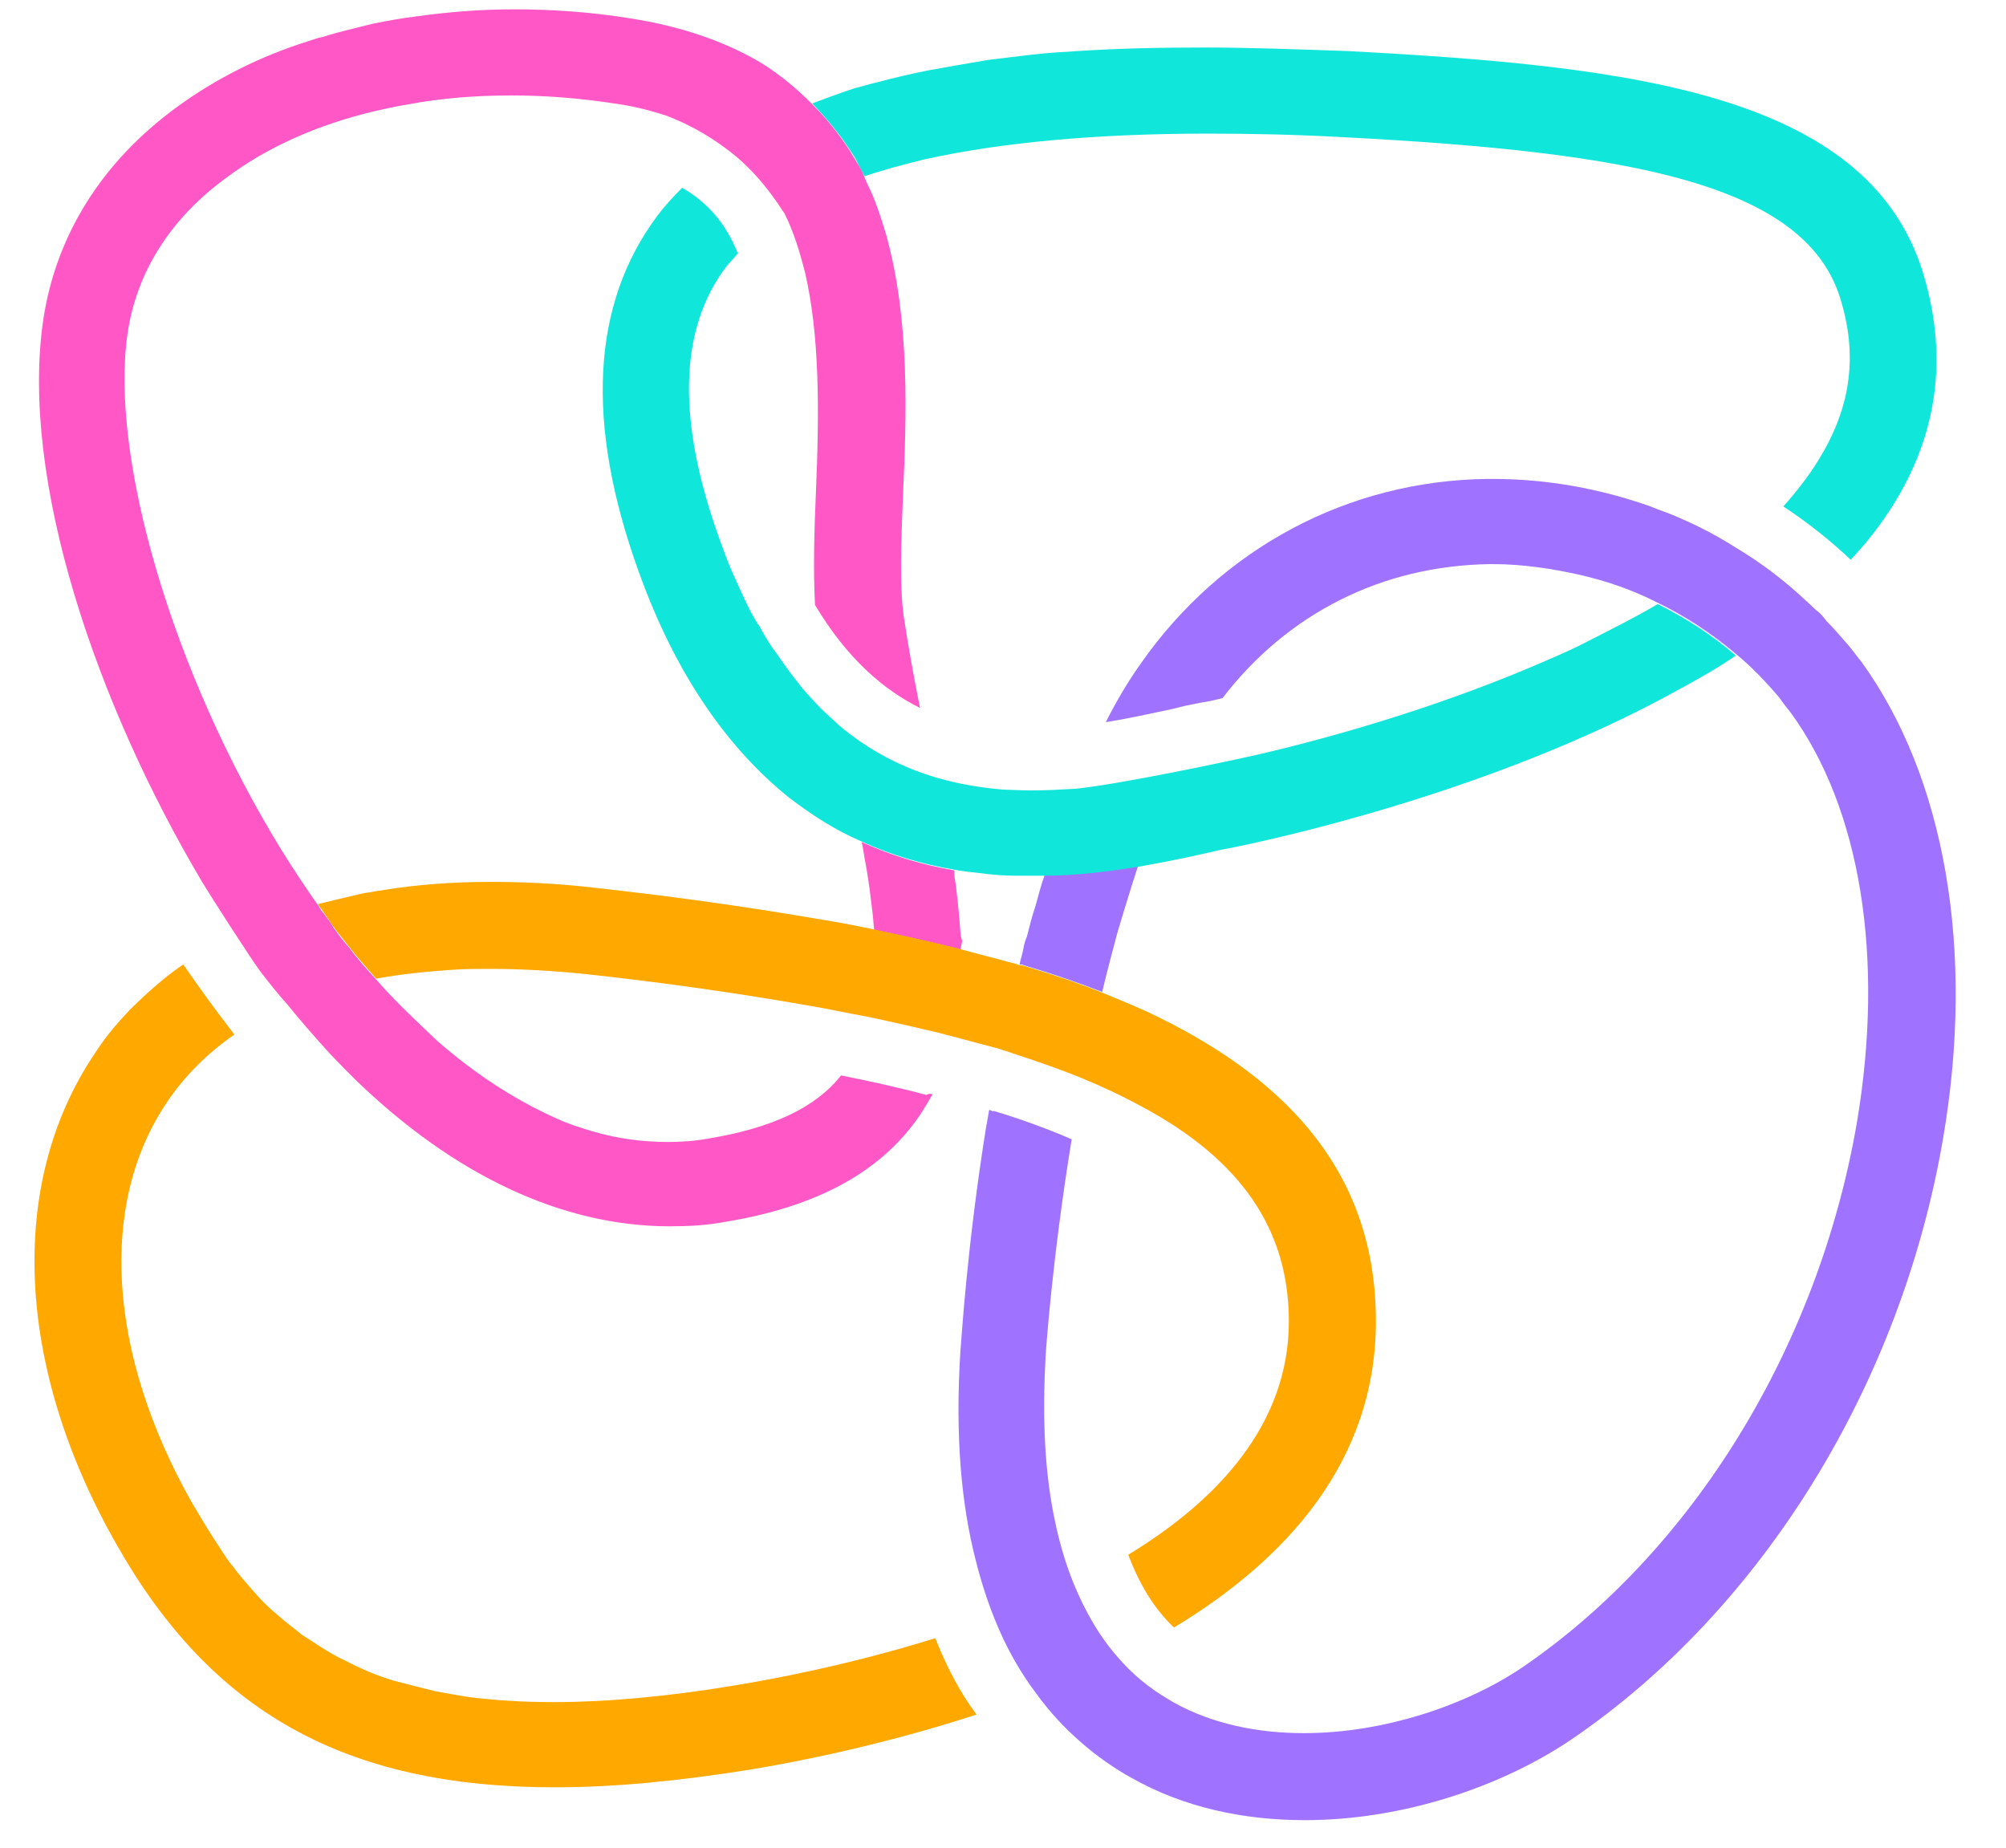
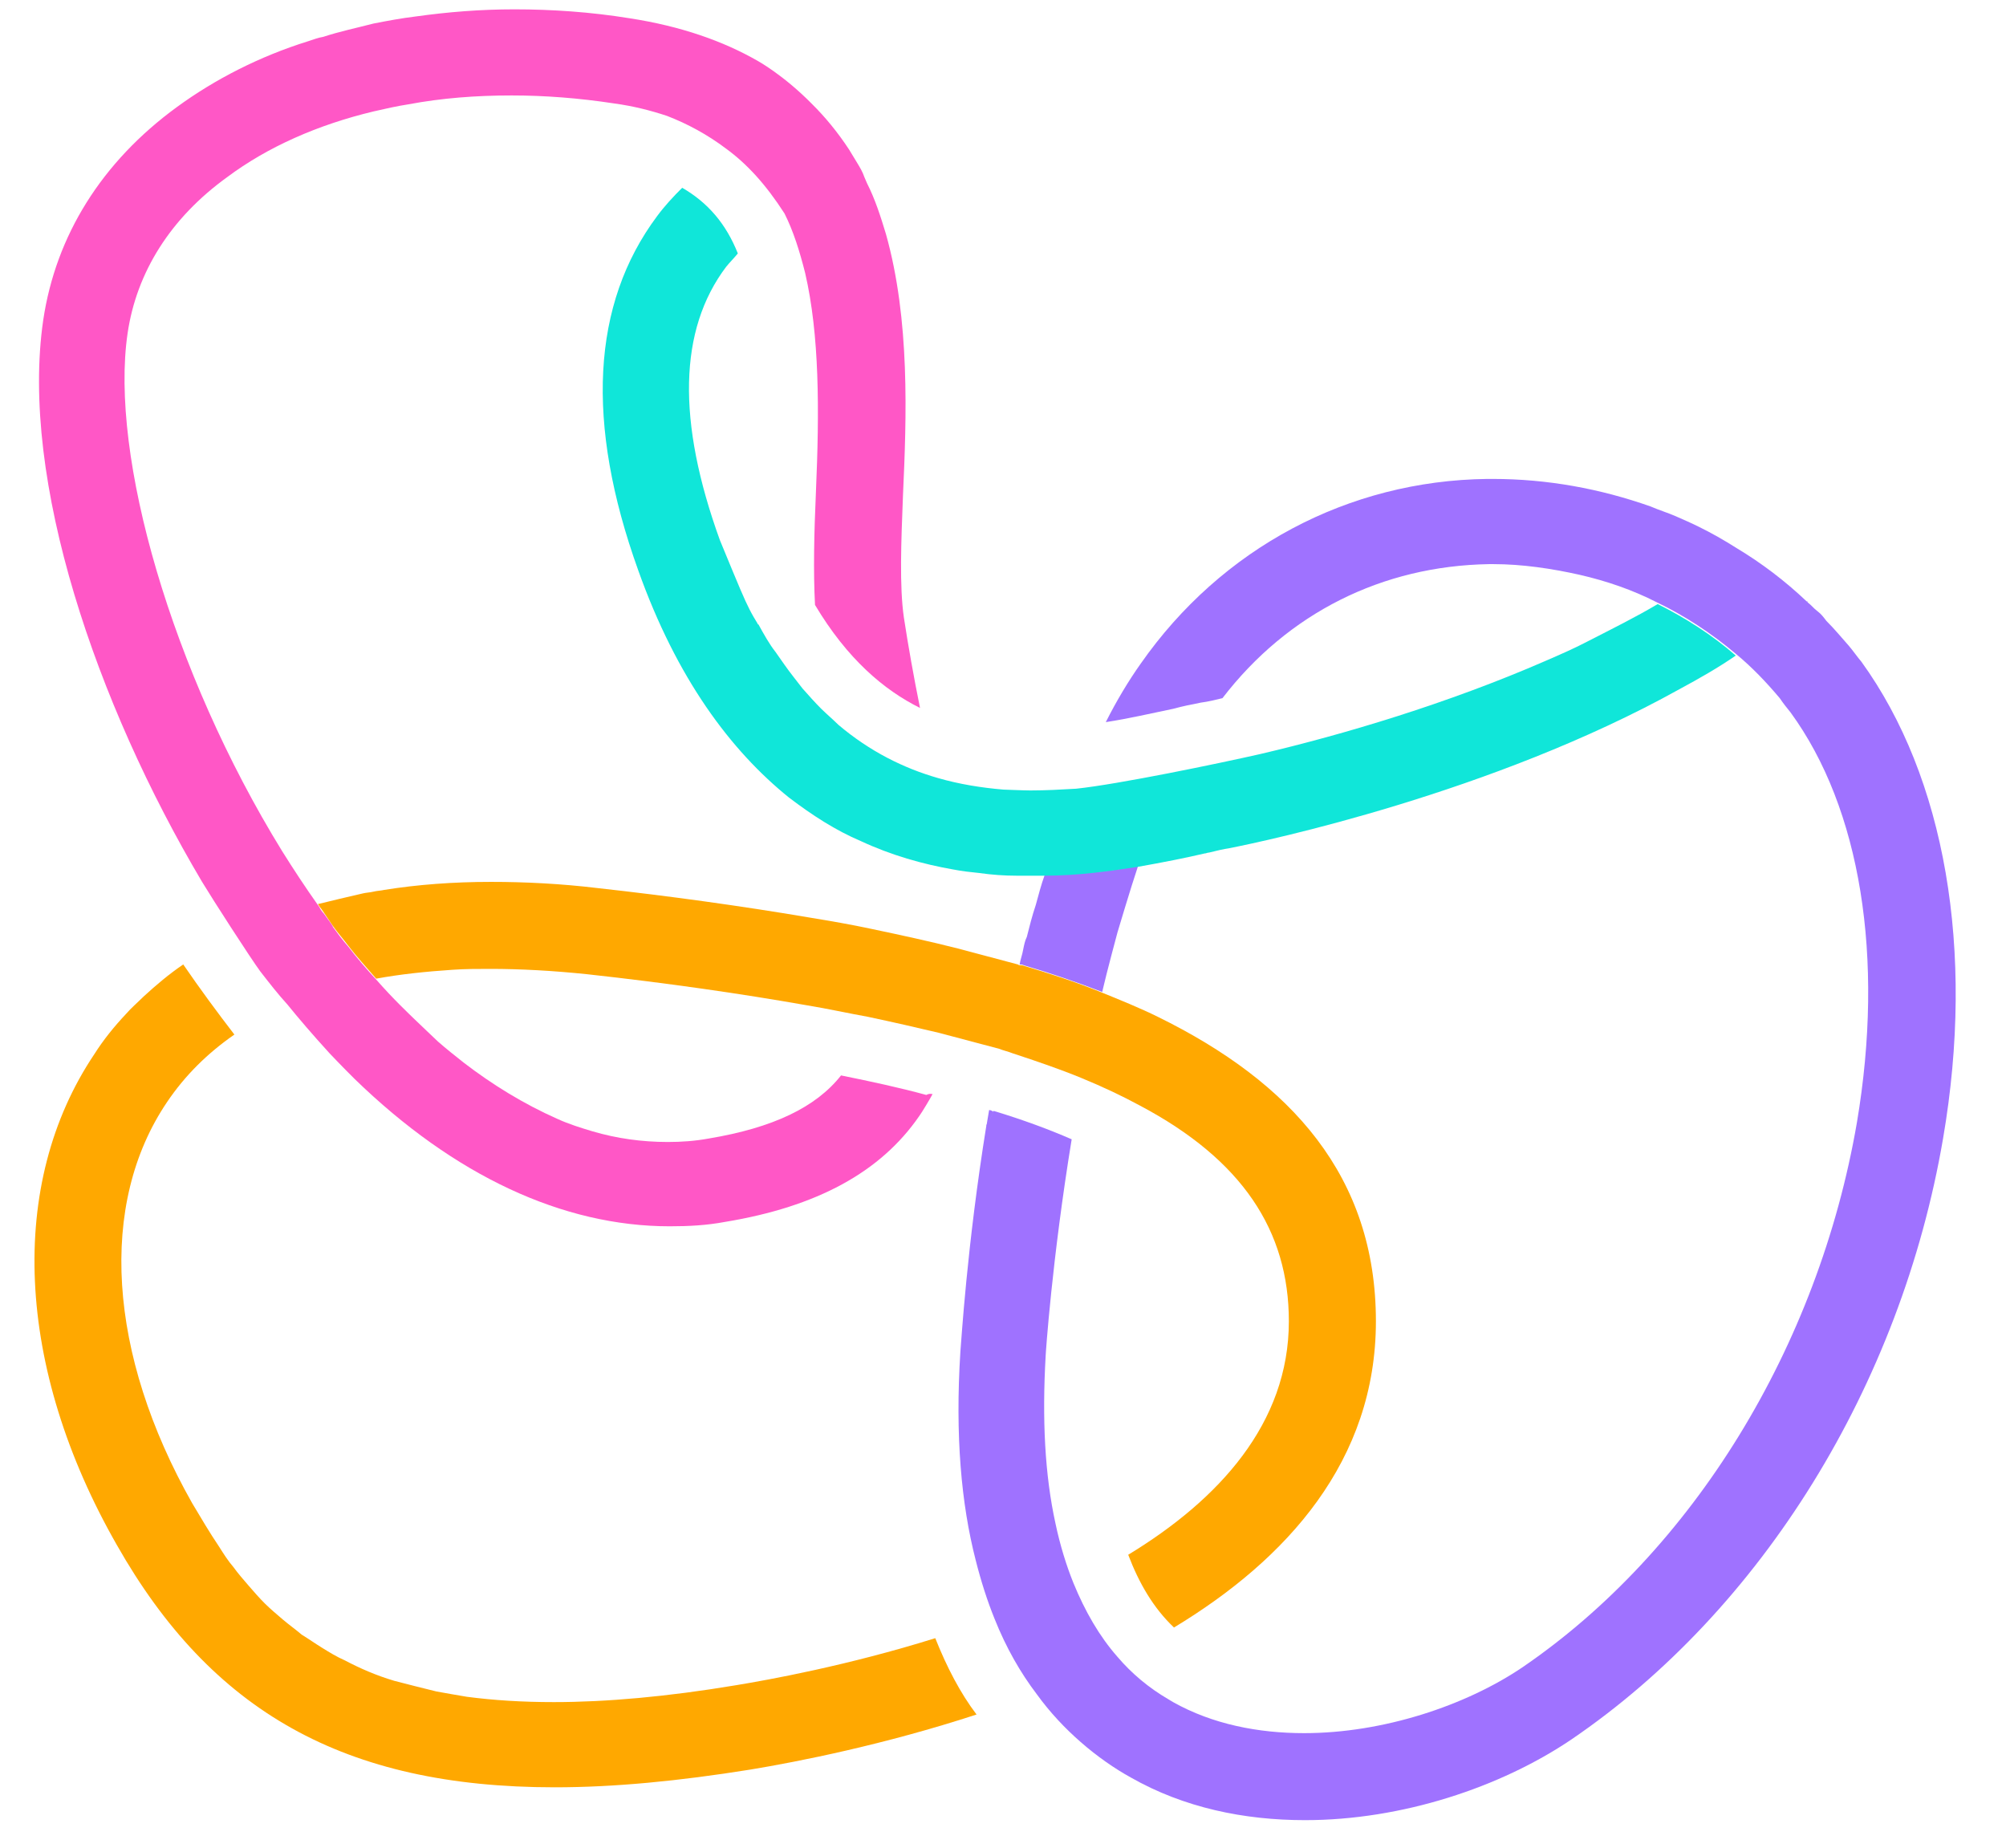
<svg xmlns="http://www.w3.org/2000/svg" width="38" height="35" viewBox="0 0 38 35" fill="none">
-   <path d="M18.193 17.664C18.176 17.378 18.142 17.075 18.108 16.773C18.091 16.672 18.074 16.588 18.074 16.487C17.496 16.386 16.901 16.218 16.323 15.949C16.357 16.1 16.374 16.251 16.408 16.419C16.459 16.705 16.493 16.991 16.527 17.277C16.544 17.395 16.544 17.512 16.561 17.613C17.122 17.731 17.666 17.849 18.193 17.983C18.21 17.933 18.21 17.882 18.227 17.832C18.21 17.765 18.193 17.714 18.193 17.664Z" fill="#FF57C6" />
-   <path d="M35.856 9.576C35.635 9.929 35.363 10.282 35.057 10.602C34.666 10.232 34.241 9.896 33.782 9.593C34.037 9.307 34.258 9.021 34.445 8.719C35.04 7.76 35.193 6.802 34.887 5.742C34.275 3.489 30.943 2.884 25.435 2.598C24.534 2.548 23.684 2.531 22.885 2.531C20.76 2.531 18.958 2.699 17.513 3.019C17.105 3.119 16.731 3.22 16.374 3.338C16.323 3.237 16.272 3.153 16.238 3.069C16.204 2.985 16.136 2.901 16.085 2.817C15.864 2.481 15.609 2.195 15.388 1.959C15.388 1.959 15.915 1.758 16.187 1.673C16.323 1.64 16.476 1.589 16.629 1.556C16.935 1.472 17.241 1.404 17.564 1.337C17.938 1.27 18.312 1.203 18.72 1.135C18.992 1.102 19.264 1.068 19.553 1.035C19.842 1.001 20.131 0.984 20.42 0.967C21.168 0.917 21.967 0.9 22.817 0.9C23.667 0.9 24.568 0.934 25.52 0.967C30.943 1.253 35.499 1.774 36.468 5.305C36.893 6.819 36.689 8.248 35.856 9.576Z" fill="#10E6D9" />
  <path d="M21.559 16.403C21.423 16.806 21.168 17.664 21.168 17.664C21.168 17.664 20.964 18.42 20.879 18.79C20.403 18.605 19.91 18.437 19.4 18.286C19.366 18.269 19.349 18.269 19.315 18.269C19.332 18.168 19.366 18.084 19.383 17.983C19.4 17.899 19.417 17.815 19.451 17.748C19.502 17.546 19.553 17.344 19.621 17.142C19.672 16.957 19.723 16.756 19.791 16.571C20.403 16.571 21.015 16.504 21.559 16.403Z" fill="#9F72FF" />
  <path d="M17.717 31.031C16.051 31.552 14.555 31.821 13.943 31.922C12.634 32.141 11.478 32.242 10.492 32.242C9.897 32.242 9.353 32.208 8.843 32.141C8.639 32.107 8.452 32.074 8.265 32.04C7.993 31.973 7.721 31.905 7.466 31.838C7.126 31.737 6.82 31.603 6.531 31.451C6.378 31.384 6.242 31.3 6.106 31.216C5.97 31.132 5.851 31.048 5.715 30.964C5.596 30.863 5.477 30.779 5.358 30.678C5.239 30.577 5.12 30.476 5.018 30.375C4.916 30.274 4.814 30.157 4.712 30.039C4.61 29.921 4.508 29.804 4.423 29.686C4.321 29.568 4.236 29.434 4.151 29.299C3.981 29.047 3.811 28.761 3.641 28.475C2.043 25.651 1.856 22.809 3.165 20.875C3.505 20.371 3.93 19.951 4.44 19.597C4.117 19.177 3.794 18.74 3.471 18.269C3.199 18.454 2.961 18.656 2.723 18.874C2.604 18.992 2.485 19.093 2.383 19.211C2.162 19.446 1.958 19.698 1.788 19.967C0.139 22.422 0.292 25.903 2.213 29.265C3.998 32.41 6.514 33.856 10.509 33.856C11.631 33.856 12.855 33.738 14.215 33.52C15.133 33.368 16.748 33.049 18.499 32.477C18.193 32.074 17.938 31.586 17.717 31.031Z" fill="#FFA800" />
  <path d="M26.064 25.028C26.064 27.668 24.381 29.535 22.239 30.829C21.848 30.459 21.576 29.988 21.372 29.451C23.089 28.408 24.415 26.962 24.415 25.028C24.415 23.313 23.531 21.968 21.593 20.942C21.253 20.758 20.896 20.589 20.488 20.421C20.08 20.253 19.638 20.102 19.179 19.951C19.094 19.917 19.009 19.9 18.924 19.866L17.785 19.564C17.36 19.463 16.918 19.362 16.442 19.261C16.068 19.194 15.694 19.11 15.286 19.043C14.045 18.824 12.651 18.622 11.121 18.454C10.475 18.387 9.863 18.353 9.285 18.353C9.047 18.353 8.809 18.353 8.571 18.37C8.061 18.404 7.585 18.454 7.126 18.538C6.939 18.32 6.752 18.118 6.599 17.916C6.497 17.781 6.395 17.664 6.31 17.546C6.276 17.496 6.208 17.395 6.14 17.294C6.106 17.243 6.072 17.193 6.055 17.176C6.038 17.142 6.021 17.126 6.021 17.126C6.293 17.058 6.582 16.991 6.871 16.924C6.939 16.907 7.007 16.907 7.075 16.89C7.143 16.873 7.211 16.873 7.279 16.857C7.908 16.756 8.588 16.705 9.302 16.705C9.948 16.705 10.628 16.739 11.325 16.823C12.685 16.974 14.028 17.159 15.32 17.378C15.728 17.445 16.119 17.512 16.51 17.596C17.071 17.714 17.615 17.832 18.142 17.966L19.281 18.269C19.298 18.286 19.332 18.286 19.366 18.286C19.876 18.437 20.386 18.605 20.845 18.79C21.219 18.942 21.593 19.093 21.933 19.261C24.466 20.505 26.064 22.288 26.064 25.028Z" fill="#FFA800" />
  <path d="M7.449 31.838C7.704 31.922 7.959 31.989 8.248 32.04C7.976 31.989 7.704 31.922 7.449 31.838ZM7.449 31.838C7.704 31.922 7.959 31.989 8.248 32.04C7.976 31.989 7.704 31.922 7.449 31.838ZM7.449 31.838C7.704 31.922 7.959 31.989 8.248 32.04C7.976 31.989 7.704 31.922 7.449 31.838ZM7.449 31.838C7.704 31.922 7.959 31.989 8.248 32.04C7.976 31.989 7.704 31.922 7.449 31.838ZM7.449 31.838C7.704 31.922 7.959 31.989 8.248 32.04C7.976 31.989 7.704 31.922 7.449 31.838ZM7.449 31.838C7.704 31.922 7.959 31.989 8.248 32.04C7.976 31.989 7.704 31.922 7.449 31.838ZM7.449 31.838C7.704 31.922 7.959 31.989 8.248 32.04C7.976 31.989 7.704 31.922 7.449 31.838ZM7.449 31.838C7.704 31.922 7.959 31.989 8.248 32.04C7.976 31.989 7.704 31.922 7.449 31.838ZM7.449 31.838C7.704 31.922 7.959 31.989 8.248 32.04C7.976 31.989 7.704 31.922 7.449 31.838ZM7.449 31.838C7.704 31.922 7.959 31.989 8.248 32.04C7.976 31.989 7.704 31.922 7.449 31.838ZM7.449 31.838C7.704 31.922 7.959 31.989 8.248 32.04C7.976 31.989 7.704 31.922 7.449 31.838ZM7.449 31.838C7.704 31.922 7.959 31.989 8.248 32.04C7.976 31.989 7.704 31.922 7.449 31.838ZM7.449 31.838C7.704 31.922 7.959 31.989 8.248 32.04C7.976 31.989 7.704 31.922 7.449 31.838ZM7.449 31.838C7.704 31.922 7.959 31.989 8.248 32.04C7.976 31.989 7.704 31.922 7.449 31.838ZM7.449 31.838C7.704 31.922 7.959 31.989 8.248 32.04C7.976 31.989 7.704 31.922 7.449 31.838ZM7.449 31.838C7.704 31.922 7.959 31.989 8.248 32.04C7.976 31.989 7.704 31.922 7.449 31.838ZM7.449 31.838C7.704 31.922 7.959 31.989 8.248 32.04C7.976 31.989 7.704 31.922 7.449 31.838ZM7.449 31.838C7.704 31.922 7.959 31.989 8.248 32.04C7.976 31.989 7.704 31.922 7.449 31.838ZM7.449 31.838C7.704 31.922 7.959 31.989 8.248 32.04C7.976 31.989 7.704 31.922 7.449 31.838ZM7.449 31.838C7.704 31.922 7.959 31.989 8.248 32.04C7.976 31.989 7.704 31.922 7.449 31.838ZM7.449 31.838C7.704 31.922 7.959 31.989 8.248 32.04C7.976 31.989 7.704 31.922 7.449 31.838ZM7.449 31.838C7.704 31.922 7.959 31.989 8.248 32.04C7.976 31.989 7.704 31.922 7.449 31.838ZM7.449 31.838C7.704 31.922 7.959 31.989 8.248 32.04C7.976 31.989 7.704 31.922 7.449 31.838ZM7.449 31.838C7.704 31.922 7.959 31.989 8.248 32.04C7.976 31.989 7.704 31.922 7.449 31.838ZM7.449 31.838C7.704 31.922 7.959 31.989 8.248 32.04C7.976 31.989 7.704 31.922 7.449 31.838ZM7.449 31.838C7.704 31.922 7.959 31.989 8.248 32.04C7.976 31.989 7.704 31.922 7.449 31.838Z" fill="#9F72FF" />
  <path d="M17.666 20.724C17.632 20.791 17.462 21.077 17.411 21.144C16.68 22.204 15.473 22.859 13.739 23.145C13.382 23.212 13.042 23.229 12.685 23.229C10.662 23.229 8.605 22.271 6.718 20.438C6.48 20.203 6.242 19.951 6.242 19.951C5.919 19.597 5.647 19.278 5.443 19.026C5.273 18.841 5.103 18.622 4.933 18.404C4.746 18.151 4.032 17.042 3.828 16.705C1.822 13.326 0.377 9.089 0.819 6.062C1.057 4.465 1.924 3.069 3.352 2.027C4.066 1.505 4.916 1.068 5.834 0.782C5.936 0.749 6.021 0.715 6.123 0.698C6.429 0.597 6.752 0.53 7.075 0.446C7.33 0.396 7.602 0.345 7.874 0.312C8.486 0.227 9.098 0.177 9.744 0.177C10.458 0.177 11.189 0.227 11.92 0.345C12.906 0.496 13.705 0.782 14.351 1.152C14.351 1.152 14.844 1.421 15.388 1.976C15.626 2.212 15.864 2.497 16.085 2.834C16.136 2.918 16.187 3.002 16.238 3.086C16.289 3.17 16.34 3.254 16.374 3.355C16.391 3.389 16.408 3.439 16.425 3.473C16.578 3.775 16.68 4.095 16.782 4.431C17.241 6.062 17.173 7.895 17.105 9.391C17.071 10.265 17.037 11.106 17.122 11.695C17.207 12.25 17.309 12.821 17.428 13.41C16.748 13.073 16.051 12.485 15.439 11.459C15.405 10.82 15.422 10.097 15.456 9.324C15.524 7.76 15.524 6.348 15.252 5.171C15.15 4.767 15.031 4.381 14.861 4.044C14.504 3.489 14.147 3.103 13.756 2.817C13.399 2.548 13.025 2.346 12.634 2.195C12.328 2.094 12.005 2.01 11.631 1.959C10.968 1.858 10.322 1.808 9.693 1.808C9.013 1.808 8.367 1.858 7.738 1.976C7.517 2.01 7.296 2.06 7.075 2.111C6.021 2.363 5.069 2.783 4.304 3.355C3.233 4.128 2.587 5.154 2.417 6.314C2.077 8.635 3.25 12.72 5.341 16.117C5.562 16.47 5.783 16.806 6.021 17.142C6.021 17.142 6.038 17.159 6.055 17.193C6.072 17.227 6.106 17.277 6.14 17.311C6.208 17.412 6.293 17.512 6.31 17.563C6.395 17.68 6.48 17.798 6.599 17.933C6.752 18.134 6.939 18.353 7.126 18.555C7.449 18.925 7.755 19.211 7.857 19.311C7.942 19.396 8.248 19.681 8.299 19.732C8.452 19.866 8.622 20.001 8.792 20.135C9.319 20.539 9.914 20.909 10.56 21.195C10.781 21.296 11.002 21.363 11.223 21.43C11.682 21.565 12.158 21.632 12.651 21.632C12.906 21.632 13.161 21.615 13.433 21.565C14.64 21.363 15.456 20.976 15.932 20.371C16.51 20.488 17.054 20.606 17.547 20.741C17.615 20.707 17.632 20.724 17.666 20.724Z" fill="#FF57C6" />
  <path d="M18.737 21.027C18.72 21.127 18.703 21.228 18.686 21.329C18.737 21.245 18.788 21.144 18.822 21.06C18.788 21.043 18.771 21.027 18.737 21.027ZM18.737 21.027C18.72 21.127 18.703 21.228 18.686 21.329C18.737 21.245 18.788 21.144 18.822 21.06C18.788 21.043 18.771 21.027 18.737 21.027Z" fill="#9F72FF" />
  <path d="M36.808 21.565C36.009 26.239 33.374 30.493 29.77 32.948C28.427 33.856 26.557 34.478 24.721 34.478C23.565 34.478 22.426 34.242 21.423 33.671C21.117 33.503 20.777 33.267 20.471 32.998C20.182 32.746 19.893 32.443 19.638 32.09C19.332 31.687 19.06 31.216 18.839 30.661C18.703 30.325 18.584 29.955 18.482 29.551C18.21 28.492 18.091 27.197 18.193 25.6C18.21 25.432 18.312 23.633 18.686 21.312C18.737 21.228 18.788 21.127 18.822 21.043C19.383 21.212 19.876 21.396 20.301 21.581C19.927 23.868 19.808 25.65 19.808 25.684C19.74 26.878 19.791 27.937 19.995 28.862C20.08 29.265 20.199 29.652 20.335 29.988C20.556 30.527 20.828 30.997 21.168 31.384C21.44 31.703 21.763 31.973 22.137 32.191C22.171 32.208 22.188 32.225 22.222 32.242C22.97 32.662 23.837 32.83 24.704 32.83C26.2 32.83 27.764 32.309 28.835 31.586C32.065 29.383 34.445 25.516 35.176 21.262C35.703 18.134 35.244 15.31 33.918 13.494C33.85 13.41 33.782 13.326 33.714 13.225C33.459 12.922 33.187 12.636 32.881 12.384C32.422 11.997 31.912 11.661 31.385 11.409C30.926 11.174 30.433 11.005 29.923 10.888C29.396 10.77 28.835 10.686 28.291 10.686H28.206C26.183 10.72 24.398 11.611 23.157 13.225C23.021 13.258 22.885 13.292 22.749 13.309C22.579 13.342 22.409 13.376 22.222 13.427C21.814 13.511 21.389 13.611 20.947 13.679C21.151 13.275 21.372 12.905 21.61 12.569C23.14 10.383 25.537 9.105 28.172 9.072H28.274C29.311 9.072 30.314 9.257 31.266 9.593C31.419 9.66 31.589 9.711 31.742 9.778C31.895 9.845 32.048 9.912 32.184 9.98C32.422 10.097 32.66 10.232 32.898 10.383C33.374 10.669 33.816 11.005 34.224 11.392C34.241 11.392 34.241 11.392 34.241 11.409C34.309 11.459 34.36 11.527 34.428 11.577C34.496 11.627 34.547 11.695 34.598 11.762C34.751 11.913 34.887 12.081 35.023 12.233C35.108 12.334 35.176 12.434 35.261 12.535C36.842 14.721 37.42 18 36.808 21.565Z" fill="#9F72FF" />
-   <path d="M32.881 12.418C32.541 12.653 32.184 12.855 31.81 13.057C28.274 15.024 23.973 15.932 23.293 16.066C23.174 16.083 23.038 16.117 22.902 16.15C22.868 16.15 22.851 16.167 22.817 16.167C22.46 16.251 22.035 16.335 21.559 16.419C21.015 16.503 20.42 16.588 19.774 16.588C19.706 16.588 19.621 16.588 19.536 16.588C19.451 16.588 19.366 16.588 19.264 16.588C19.026 16.588 18.788 16.571 18.55 16.537C18.38 16.52 18.227 16.503 18.057 16.47C17.479 16.369 16.884 16.201 16.306 15.932C15.83 15.73 15.388 15.444 14.946 15.108C13.841 14.217 12.821 12.855 12.09 10.803C11.087 8.012 11.206 5.759 12.447 4.095C12.583 3.91 12.753 3.725 12.923 3.557C13.416 3.842 13.756 4.246 13.977 4.801C13.909 4.885 13.824 4.969 13.756 5.053C12.855 6.247 12.821 7.979 13.637 10.232C13.722 10.467 13.807 10.703 13.909 10.921C14.011 11.14 14.096 11.342 14.198 11.543C14.249 11.644 14.3 11.728 14.351 11.812C14.351 11.812 14.351 11.829 14.368 11.829C14.47 12.014 14.572 12.199 14.691 12.35C14.81 12.519 14.912 12.67 15.031 12.821C15.082 12.889 15.15 12.973 15.201 13.04C15.32 13.174 15.439 13.309 15.558 13.427C15.66 13.527 15.779 13.628 15.881 13.729C16.476 14.234 17.122 14.553 17.768 14.738C18.176 14.856 18.601 14.923 19.009 14.957C19.043 14.957 19.383 14.973 19.519 14.973C19.808 14.973 20.097 14.957 20.386 14.94C21.185 14.856 23.055 14.469 23.871 14.284C25.452 13.914 27.424 13.326 29.277 12.519C29.549 12.401 29.821 12.283 30.076 12.149C30.535 11.913 30.977 11.695 31.402 11.443C31.912 11.695 32.439 12.031 32.881 12.418Z" fill="#10E6D9" />
+   <path d="M32.881 12.418C32.541 12.653 32.184 12.855 31.81 13.057C28.274 15.024 23.973 15.932 23.293 16.066C23.174 16.083 23.038 16.117 22.902 16.15C22.868 16.15 22.851 16.167 22.817 16.167C22.46 16.251 22.035 16.335 21.559 16.419C21.015 16.503 20.42 16.588 19.774 16.588C19.706 16.588 19.621 16.588 19.536 16.588C19.451 16.588 19.366 16.588 19.264 16.588C19.026 16.588 18.788 16.571 18.55 16.537C18.38 16.52 18.227 16.503 18.057 16.47C17.479 16.369 16.884 16.201 16.306 15.932C15.83 15.73 15.388 15.444 14.946 15.108C13.841 14.217 12.821 12.855 12.09 10.803C11.087 8.012 11.206 5.759 12.447 4.095C12.583 3.91 12.753 3.725 12.923 3.557C13.416 3.842 13.756 4.246 13.977 4.801C13.909 4.885 13.824 4.969 13.756 5.053C12.855 6.247 12.821 7.979 13.637 10.232C14.011 11.14 14.096 11.342 14.198 11.543C14.249 11.644 14.3 11.728 14.351 11.812C14.351 11.812 14.351 11.829 14.368 11.829C14.47 12.014 14.572 12.199 14.691 12.35C14.81 12.519 14.912 12.67 15.031 12.821C15.082 12.889 15.15 12.973 15.201 13.04C15.32 13.174 15.439 13.309 15.558 13.427C15.66 13.527 15.779 13.628 15.881 13.729C16.476 14.234 17.122 14.553 17.768 14.738C18.176 14.856 18.601 14.923 19.009 14.957C19.043 14.957 19.383 14.973 19.519 14.973C19.808 14.973 20.097 14.957 20.386 14.94C21.185 14.856 23.055 14.469 23.871 14.284C25.452 13.914 27.424 13.326 29.277 12.519C29.549 12.401 29.821 12.283 30.076 12.149C30.535 11.913 30.977 11.695 31.402 11.443C31.912 11.695 32.439 12.031 32.881 12.418Z" fill="#10E6D9" />
</svg>